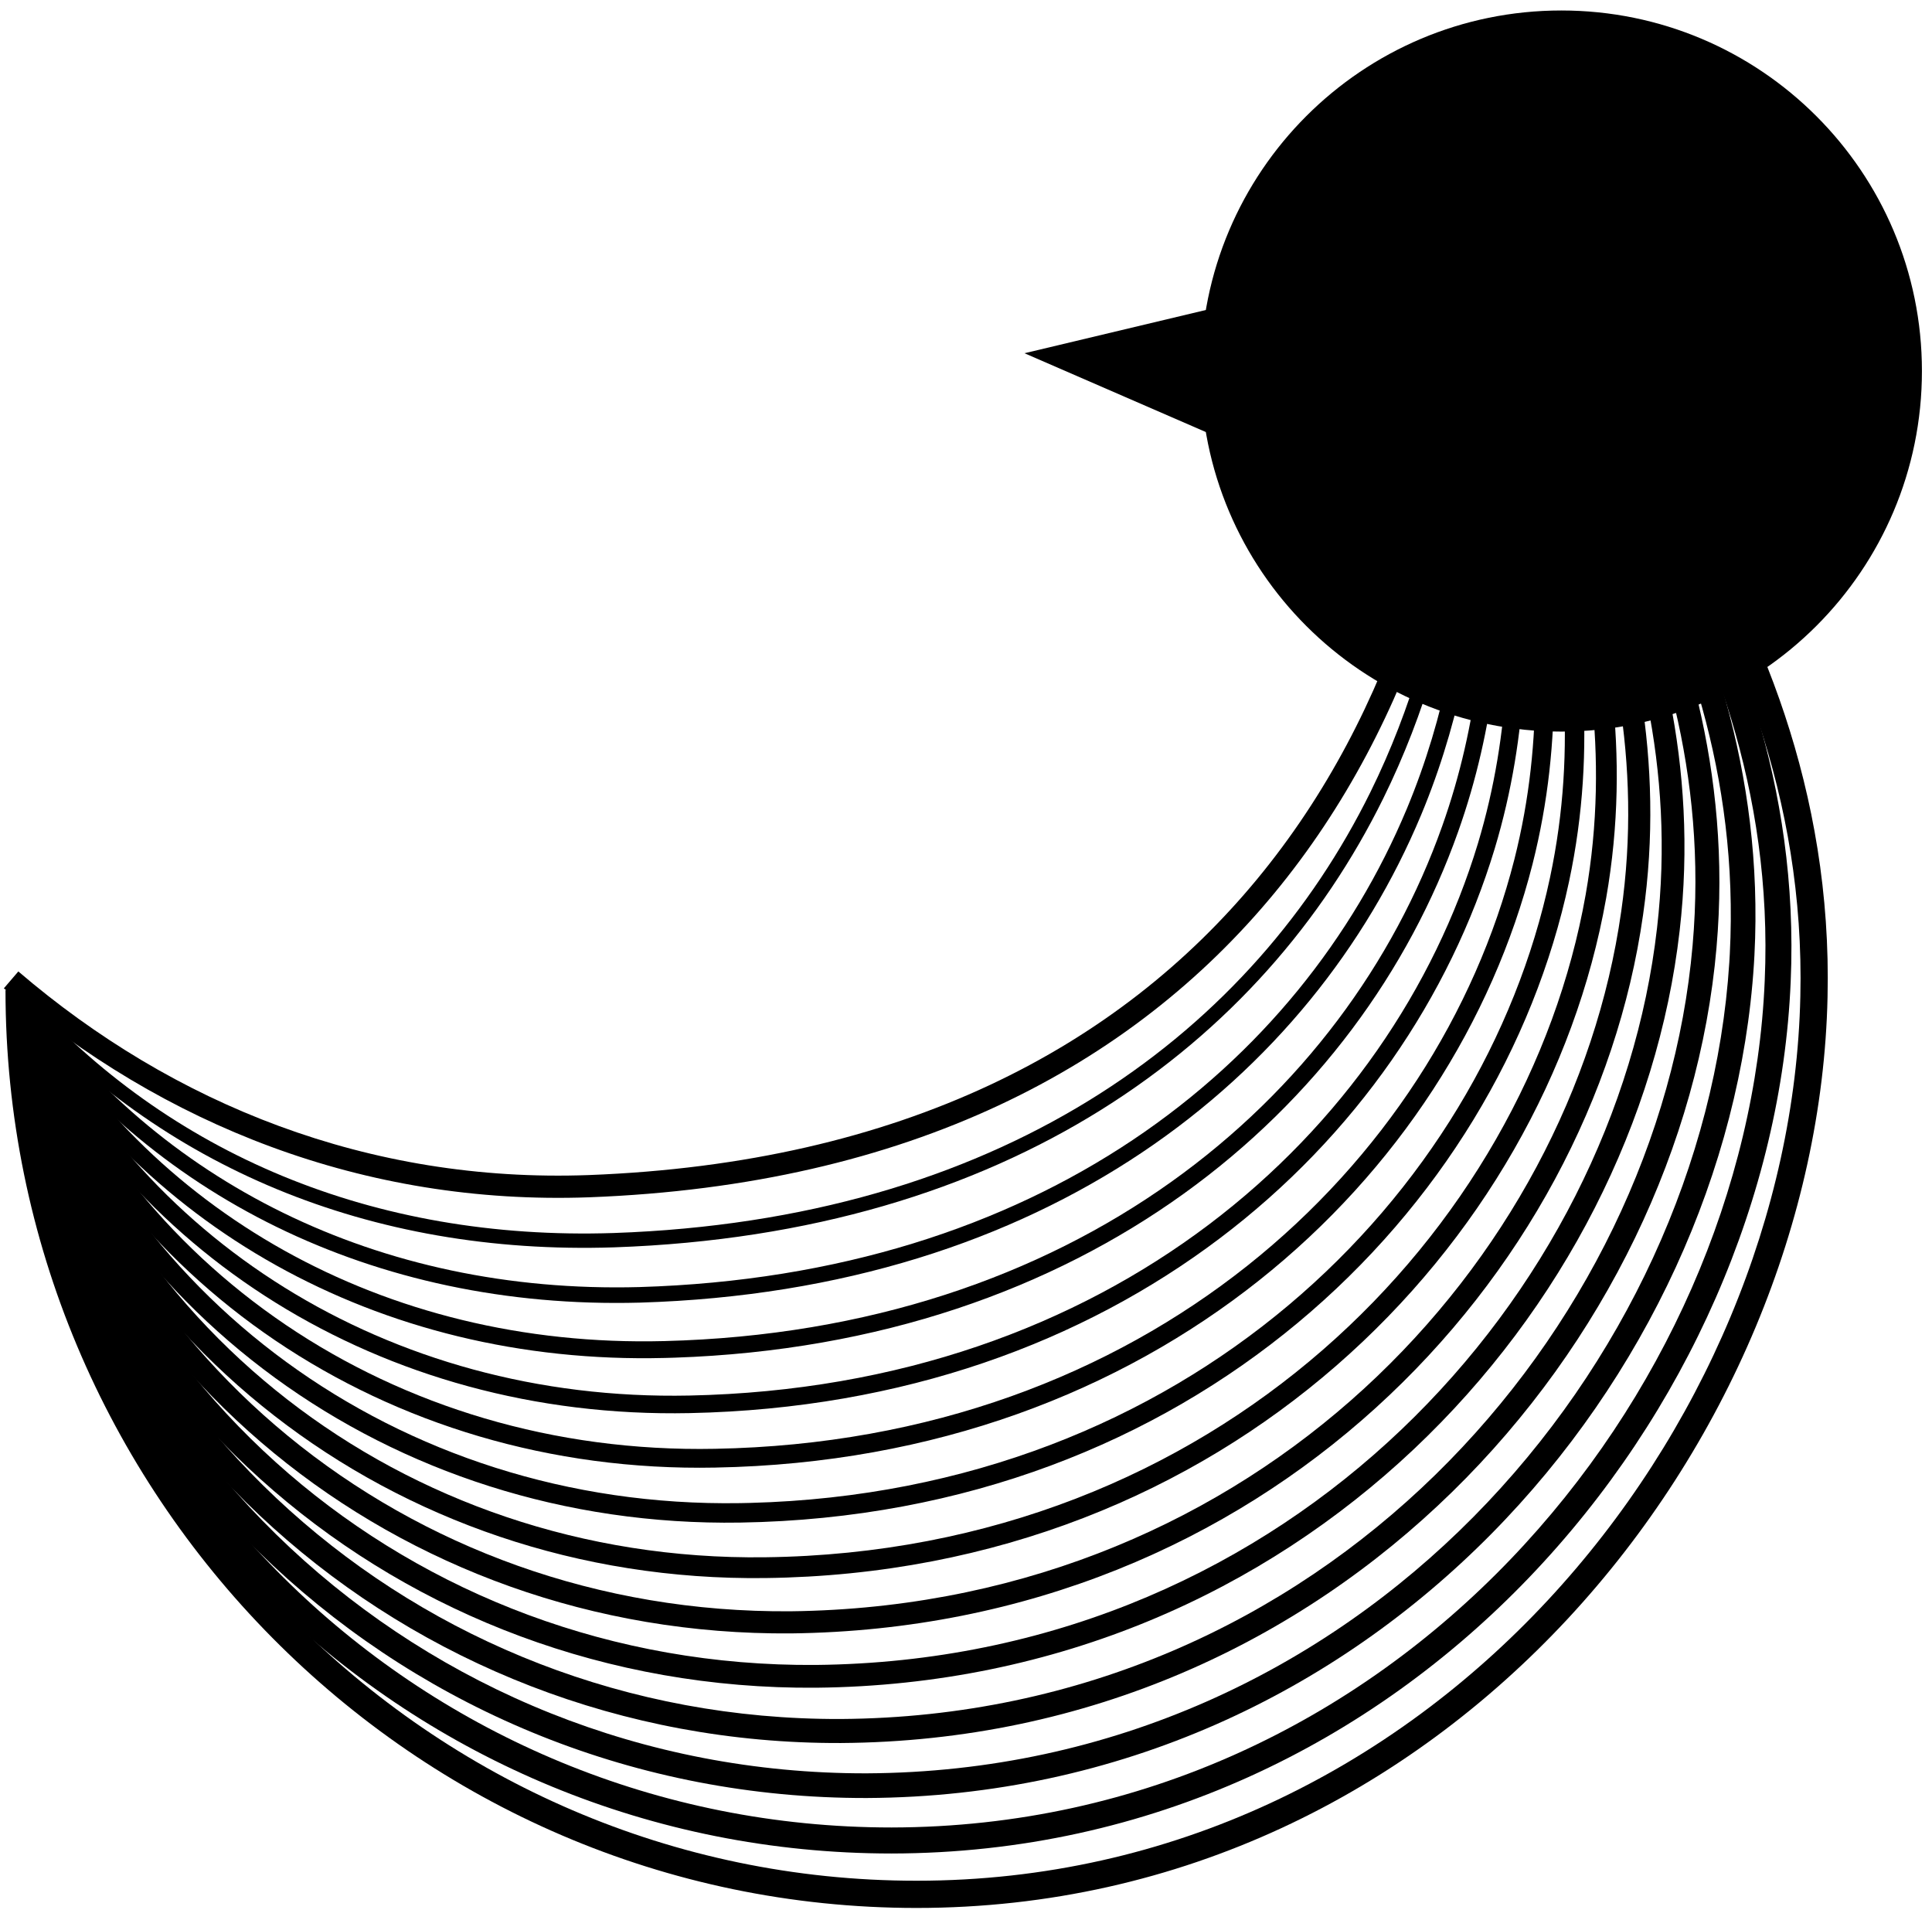
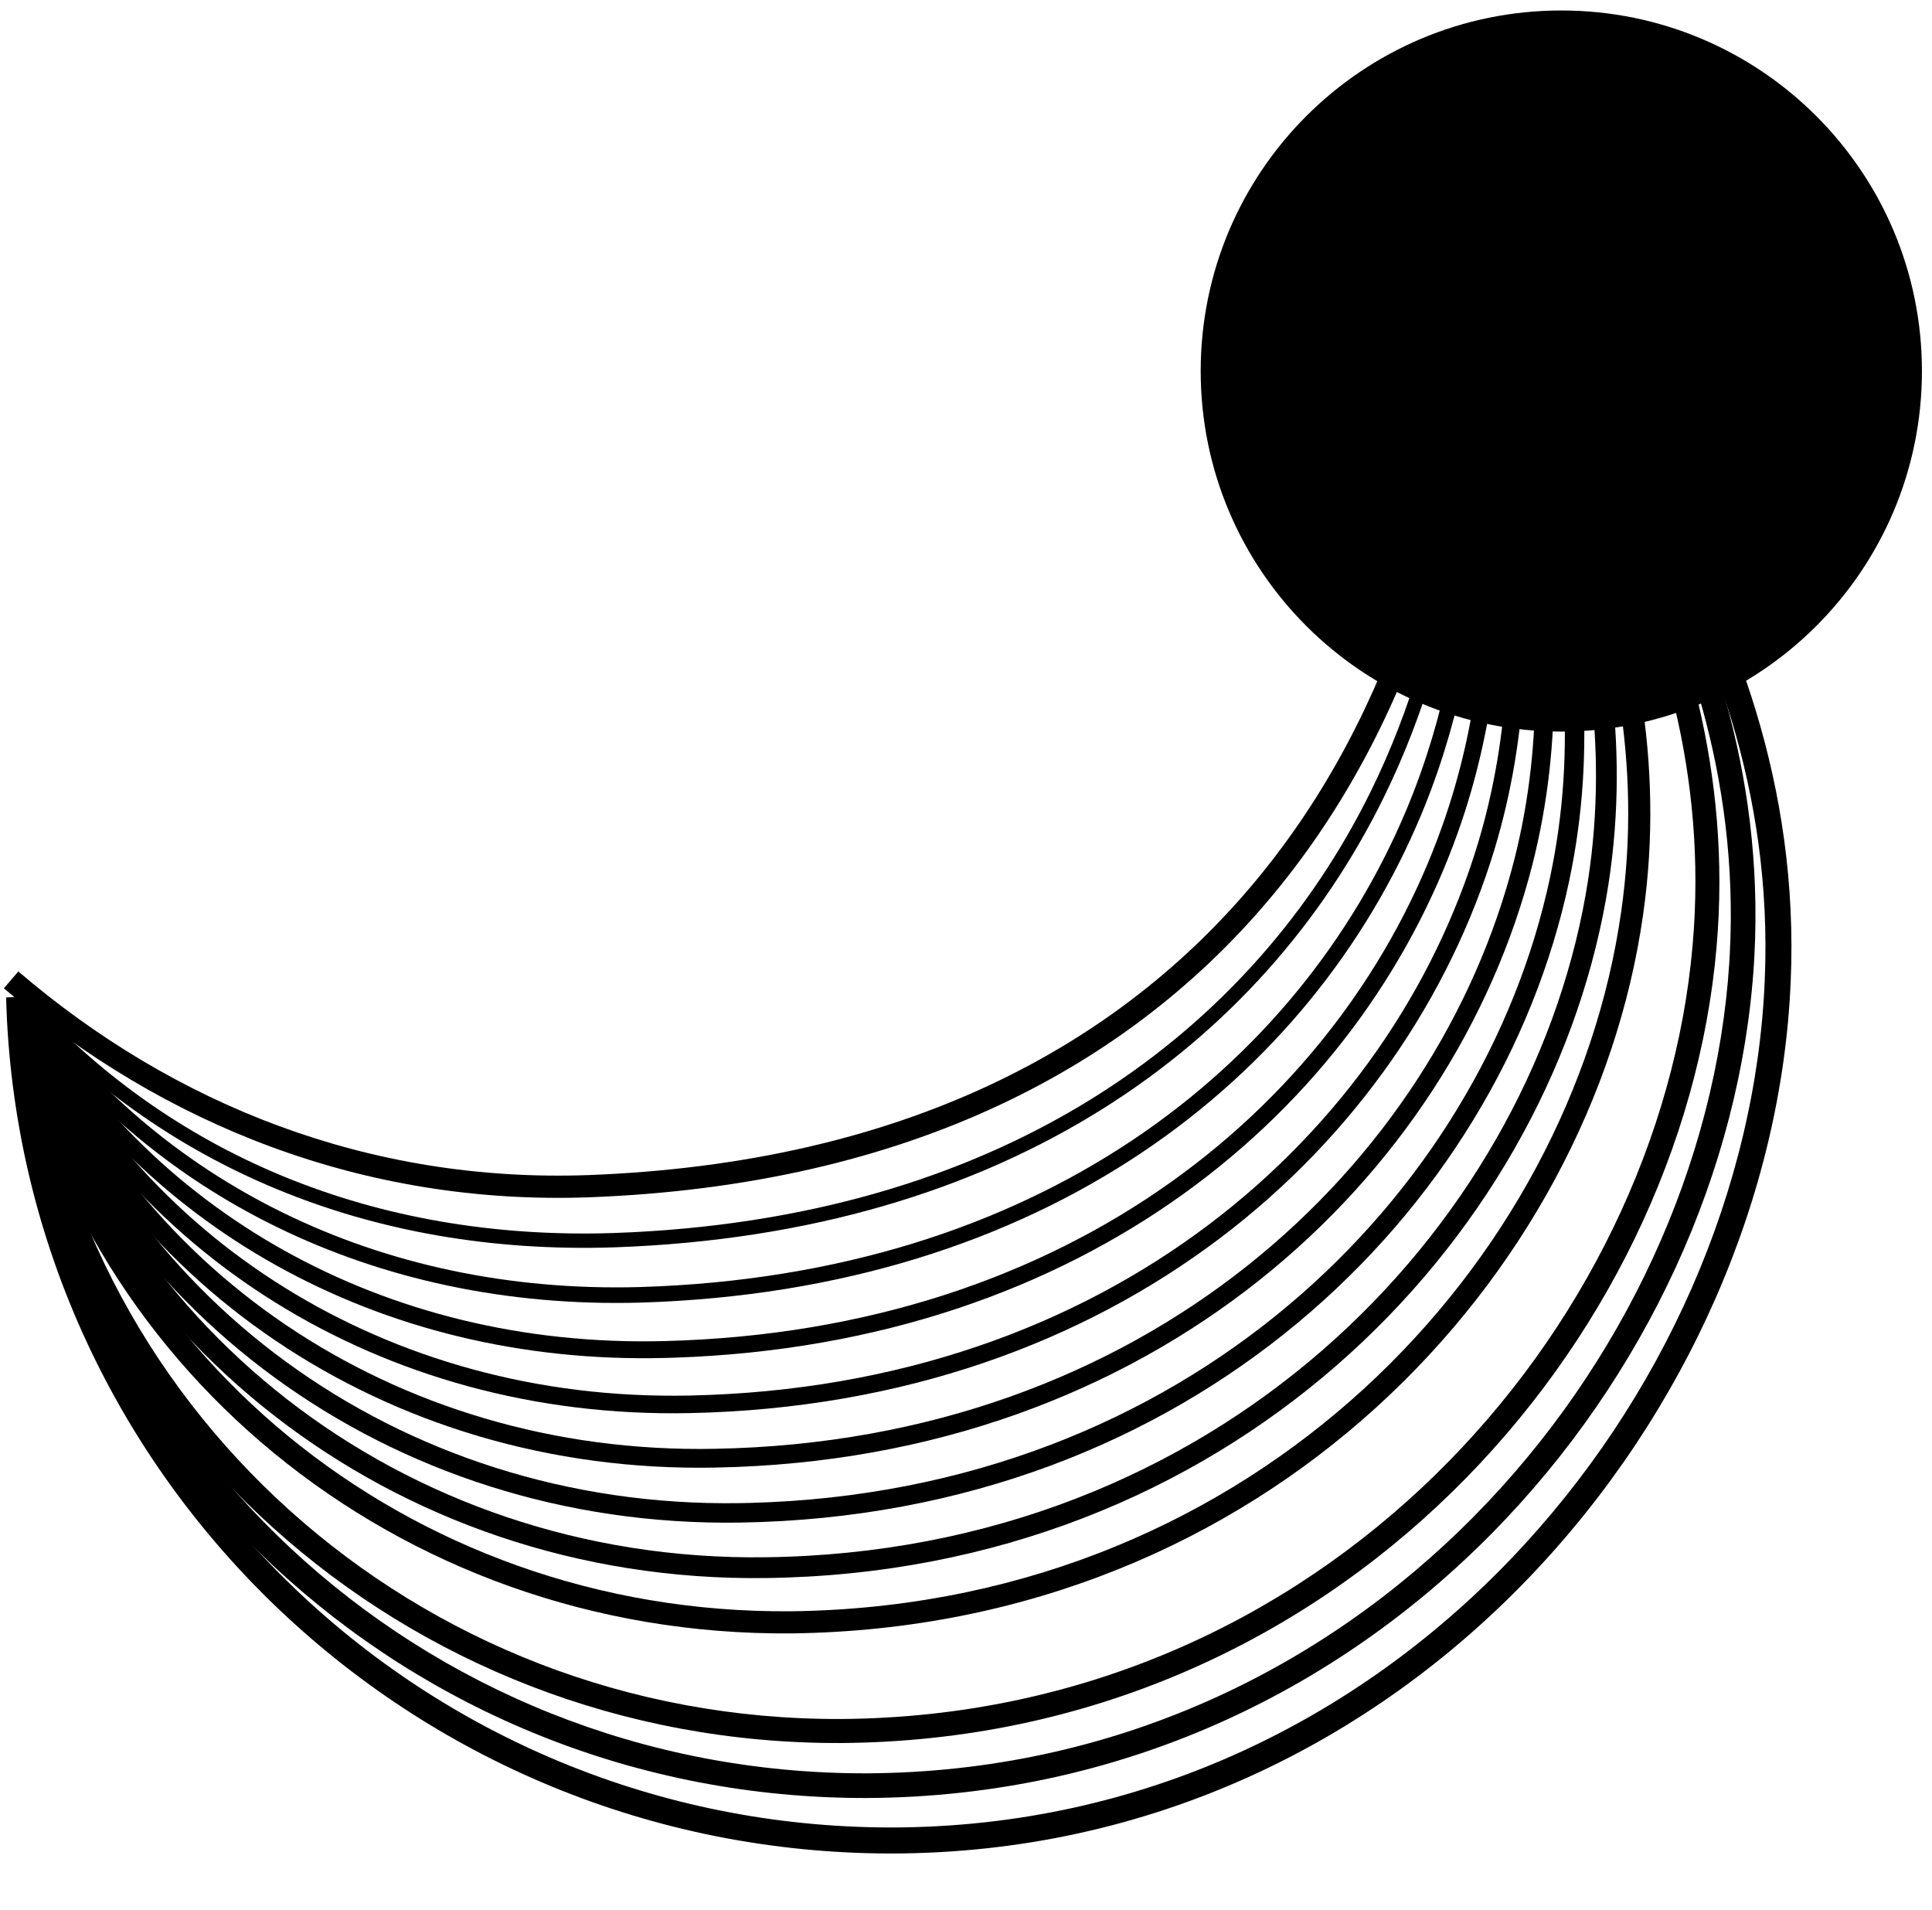
<svg xmlns="http://www.w3.org/2000/svg" width="174" height="172" viewBox="0 0 174 172" fill="none">
  <path d="M140.615 65.874C158.553 65.874 173.093 51.34 173.093 33.409C173.093 15.478 158.553 0.944 140.615 0.944C122.676 0.944 108.137 15.478 108.137 33.409C108.137 51.34 122.676 65.874 140.615 65.874Z" fill="black" />
-   <path d="M92.257 31.809L110.518 27.456L109.426 39.261L92.244 31.796L92.257 31.809Z" fill="black" />
-   <path d="M133.451 23.873C137.954 27.865 165.473 52.54 164.592 89.808C163.711 129.774 130.357 171.797 82.544 171.797C37.207 171.797 0.495 134.457 0.495 89.162H2.946C2.946 133.126 38.585 169.346 82.544 169.346C128.815 169.346 161.284 128.607 162.141 89.755L162.142 89.752C162.995 53.687 136.303 29.678 131.824 25.707L133.451 23.873Z" fill="black" />
  <path d="M133.518 24.106C137.553 28.855 162.823 52.986 161.273 88.394C159.662 126.888 127.037 166.818 80.3 166.894H80.298C36.907 166.893 1.658 132.552 0.55 89.811L2.892 89.751C3.967 131.209 38.163 164.55 80.296 164.551C125.608 164.478 157.369 125.716 158.935 88.294V88.292C160.436 53.985 135.961 30.596 131.733 25.622L133.518 24.106Z" fill="black" />
  <path d="M133.644 24.172C137.235 29.686 159.734 52.85 158.008 86.017L157.962 86.802C155.61 123.833 123.793 161.672 78.059 161.898H78.055C36.586 161.974 2.815 130.076 0.611 89.843L2.83 89.722C4.968 128.752 37.74 159.748 78.048 159.676C122.477 159.456 153.458 122.669 155.745 86.661L155.789 85.898C157.467 53.676 135.674 31.362 131.781 25.385L133.644 24.172Z" fill="black" />
  <path d="M133.6 24.297C136.839 30.62 157.382 53.6 154.593 85.311L154.594 85.312C151.498 120.88 120.43 156.656 75.74 156.946H75.737C36.26 157.097 3.958 127.552 0.645 89.876L2.797 89.687C6.009 126.215 37.346 154.928 75.726 154.783C119.19 154.501 149.431 119.694 152.439 85.124V85.124C155.157 54.238 135.26 32.279 131.676 25.284L133.6 24.297Z" fill="black" />
-   <path d="M133.59 24.409C134.317 26.22 135.951 28.908 138.046 32.541C140.113 36.127 142.562 40.525 144.809 45.621C149.302 55.812 153.005 68.825 151.272 83.809C147.373 117.913 117.19 151.528 73.498 151.967H73.495C35.871 152.256 5.124 125.074 0.703 89.91L2.738 89.654C7.026 123.758 36.867 150.196 73.478 149.916L74.473 149.9C116.512 148.976 145.472 116.475 149.234 83.577L149.235 83.576C150.913 69.072 147.335 56.435 142.931 46.448C140.729 41.454 138.324 37.131 136.269 33.567C134.242 30.052 132.484 27.162 131.686 25.172L133.59 24.409Z" fill="black" />
  <path d="M133.587 24.552C134.227 26.58 135.659 29.404 137.464 33.065C139.248 36.685 141.35 41.034 143.243 45.994C147.03 55.916 150 68.32 147.977 82.383C143.345 115.021 113.963 146.561 71.254 147.076H71.25C35.547 147.365 6.257 122.539 0.739 89.948L2.702 89.615C8.051 121.207 36.471 145.364 71.231 145.084L72.204 145.067C113.349 144.101 141.54 113.575 146.005 82.102L146.006 82.1C147.965 68.485 145.098 56.437 141.383 46.704C139.525 41.836 137.458 37.557 135.678 33.946C133.918 30.376 132.388 27.365 131.688 25.152L133.587 24.552Z" fill="black" />
  <path d="M133.622 24.648C134.162 26.916 135.381 29.883 136.889 33.566C138.383 37.218 140.131 41.506 141.666 46.318C144.737 55.948 146.968 67.719 144.65 80.891L144.649 80.892C139.141 112.031 110.577 141.578 68.934 142.092C35.234 142.531 7.431 120.068 0.807 89.982L2.635 89.58C9.061 118.769 36.066 140.649 68.91 140.221H68.911C109.616 139.718 137.448 110.858 142.807 80.565C145.054 67.796 142.9 56.347 139.883 46.887C138.373 42.154 136.652 37.929 135.157 34.275C133.675 30.654 132.384 27.525 131.802 25.081L133.622 24.648Z" fill="black" />
  <path d="M133.562 24.706C134.02 27.204 135.038 30.312 136.263 34.023C137.479 37.711 138.882 41.949 140.063 46.625C142.429 55.983 143.922 67.143 141.31 79.386C134.999 109.042 107.326 136.445 66.679 137.097C34.91 137.611 8.607 117.511 0.878 90.019L2.563 89.544C10.069 116.242 35.647 135.848 66.65 135.346L67.581 135.326C106.886 134.289 133.5 107.67 139.597 79.022V79.02C142.133 67.132 140.693 56.262 138.365 47.054C137.201 42.447 135.818 38.266 134.6 34.572C133.389 30.902 132.324 27.665 131.839 25.023L133.562 24.706Z" fill="black" />
  <path d="M133.551 24.665C133.922 27.417 134.731 30.678 135.668 34.428C136.601 38.16 137.653 42.346 138.479 46.883C140.132 55.963 140.891 66.493 138.022 77.812C130.82 106.081 104.031 131.417 64.435 132.144L64.436 132.145C34.586 132.734 9.746 115.062 0.923 90.064L2.519 89.501C11.089 113.782 35.251 131.03 64.402 130.454C103.234 129.742 129.369 104.929 136.384 77.395C139.171 66.395 138.443 56.13 136.814 47.185C136 42.711 134.962 38.577 134.027 34.839C133.097 31.118 132.26 27.757 131.874 24.892L133.551 24.665Z" fill="black" />
  <path d="M133.499 24.789C133.784 27.779 134.379 31.182 135.025 34.969C135.669 38.743 136.36 42.877 136.82 47.279C137.741 56.088 137.746 66.002 134.623 76.393V76.394C126.546 103.101 100.726 126.44 62.115 127.24C34.195 127.817 10.921 112.503 0.998 90.102L2.443 89.461C12.097 111.255 34.773 126.223 62.083 125.659C100.015 124.872 125.231 101.982 133.108 75.938C136.15 65.818 136.156 56.133 135.247 47.444C134.793 43.098 134.111 39.009 133.467 35.234C132.825 31.472 132.217 28.001 131.925 24.939L133.499 24.789Z" fill="black" />
  <path d="M133.459 24.821C134.183 37.722 138.062 55.943 131.32 74.895C122.436 99.93 97.819 120.993 60.751 122.249L59.873 122.274C33.873 122.939 12.066 110.038 1.056 90.149L2.386 89.413C13.11 108.784 34.376 121.404 59.834 120.754C96.784 119.819 121.151 99.004 129.887 74.386C136.493 55.814 132.681 38.098 131.94 24.907L133.459 24.821Z" fill="black" />
  <path d="M133.4 24.834C133.765 38.477 135.123 55.644 128.317 72.579L127.987 73.385C118.088 97.052 94.201 116.192 57.629 117.292H57.627C33.561 117.942 13.248 107.486 1.146 90.183L2.295 89.38C14.112 106.277 33.967 116.529 57.587 115.891C93.638 114.808 117.018 95.978 126.694 72.844C133.732 55.987 132.374 38.837 132 24.871L133.4 24.834Z" fill="black" />
  <path d="M133.271 24.788C133.345 39.743 132.193 56.459 124.582 71.888C113.677 93.99 90.839 111.079 55.31 112.314H55.31C33.234 113.039 14.425 104.996 1.239 90.211L2.202 89.352C15.117 103.833 33.55 111.737 55.266 111.024L56.901 110.956C91.048 109.277 112.911 92.626 123.425 71.317C130.899 56.166 132.054 39.699 131.979 24.794L133.271 24.788Z" fill="black" />
  <path d="M133.637 24.874C133.199 44.744 127.571 64.928 114.76 80.436C101.926 95.97 81.964 106.712 53.08 107.807H53.078C32.718 108.548 14.65 101.241 0.349 88.991L1.651 87.471C15.61 99.427 33.196 106.528 53.004 105.807C81.384 104.731 100.786 94.207 113.216 79.161C125.668 64.089 131.205 44.38 131.636 24.829L133.637 24.874Z" fill="black" />
</svg>